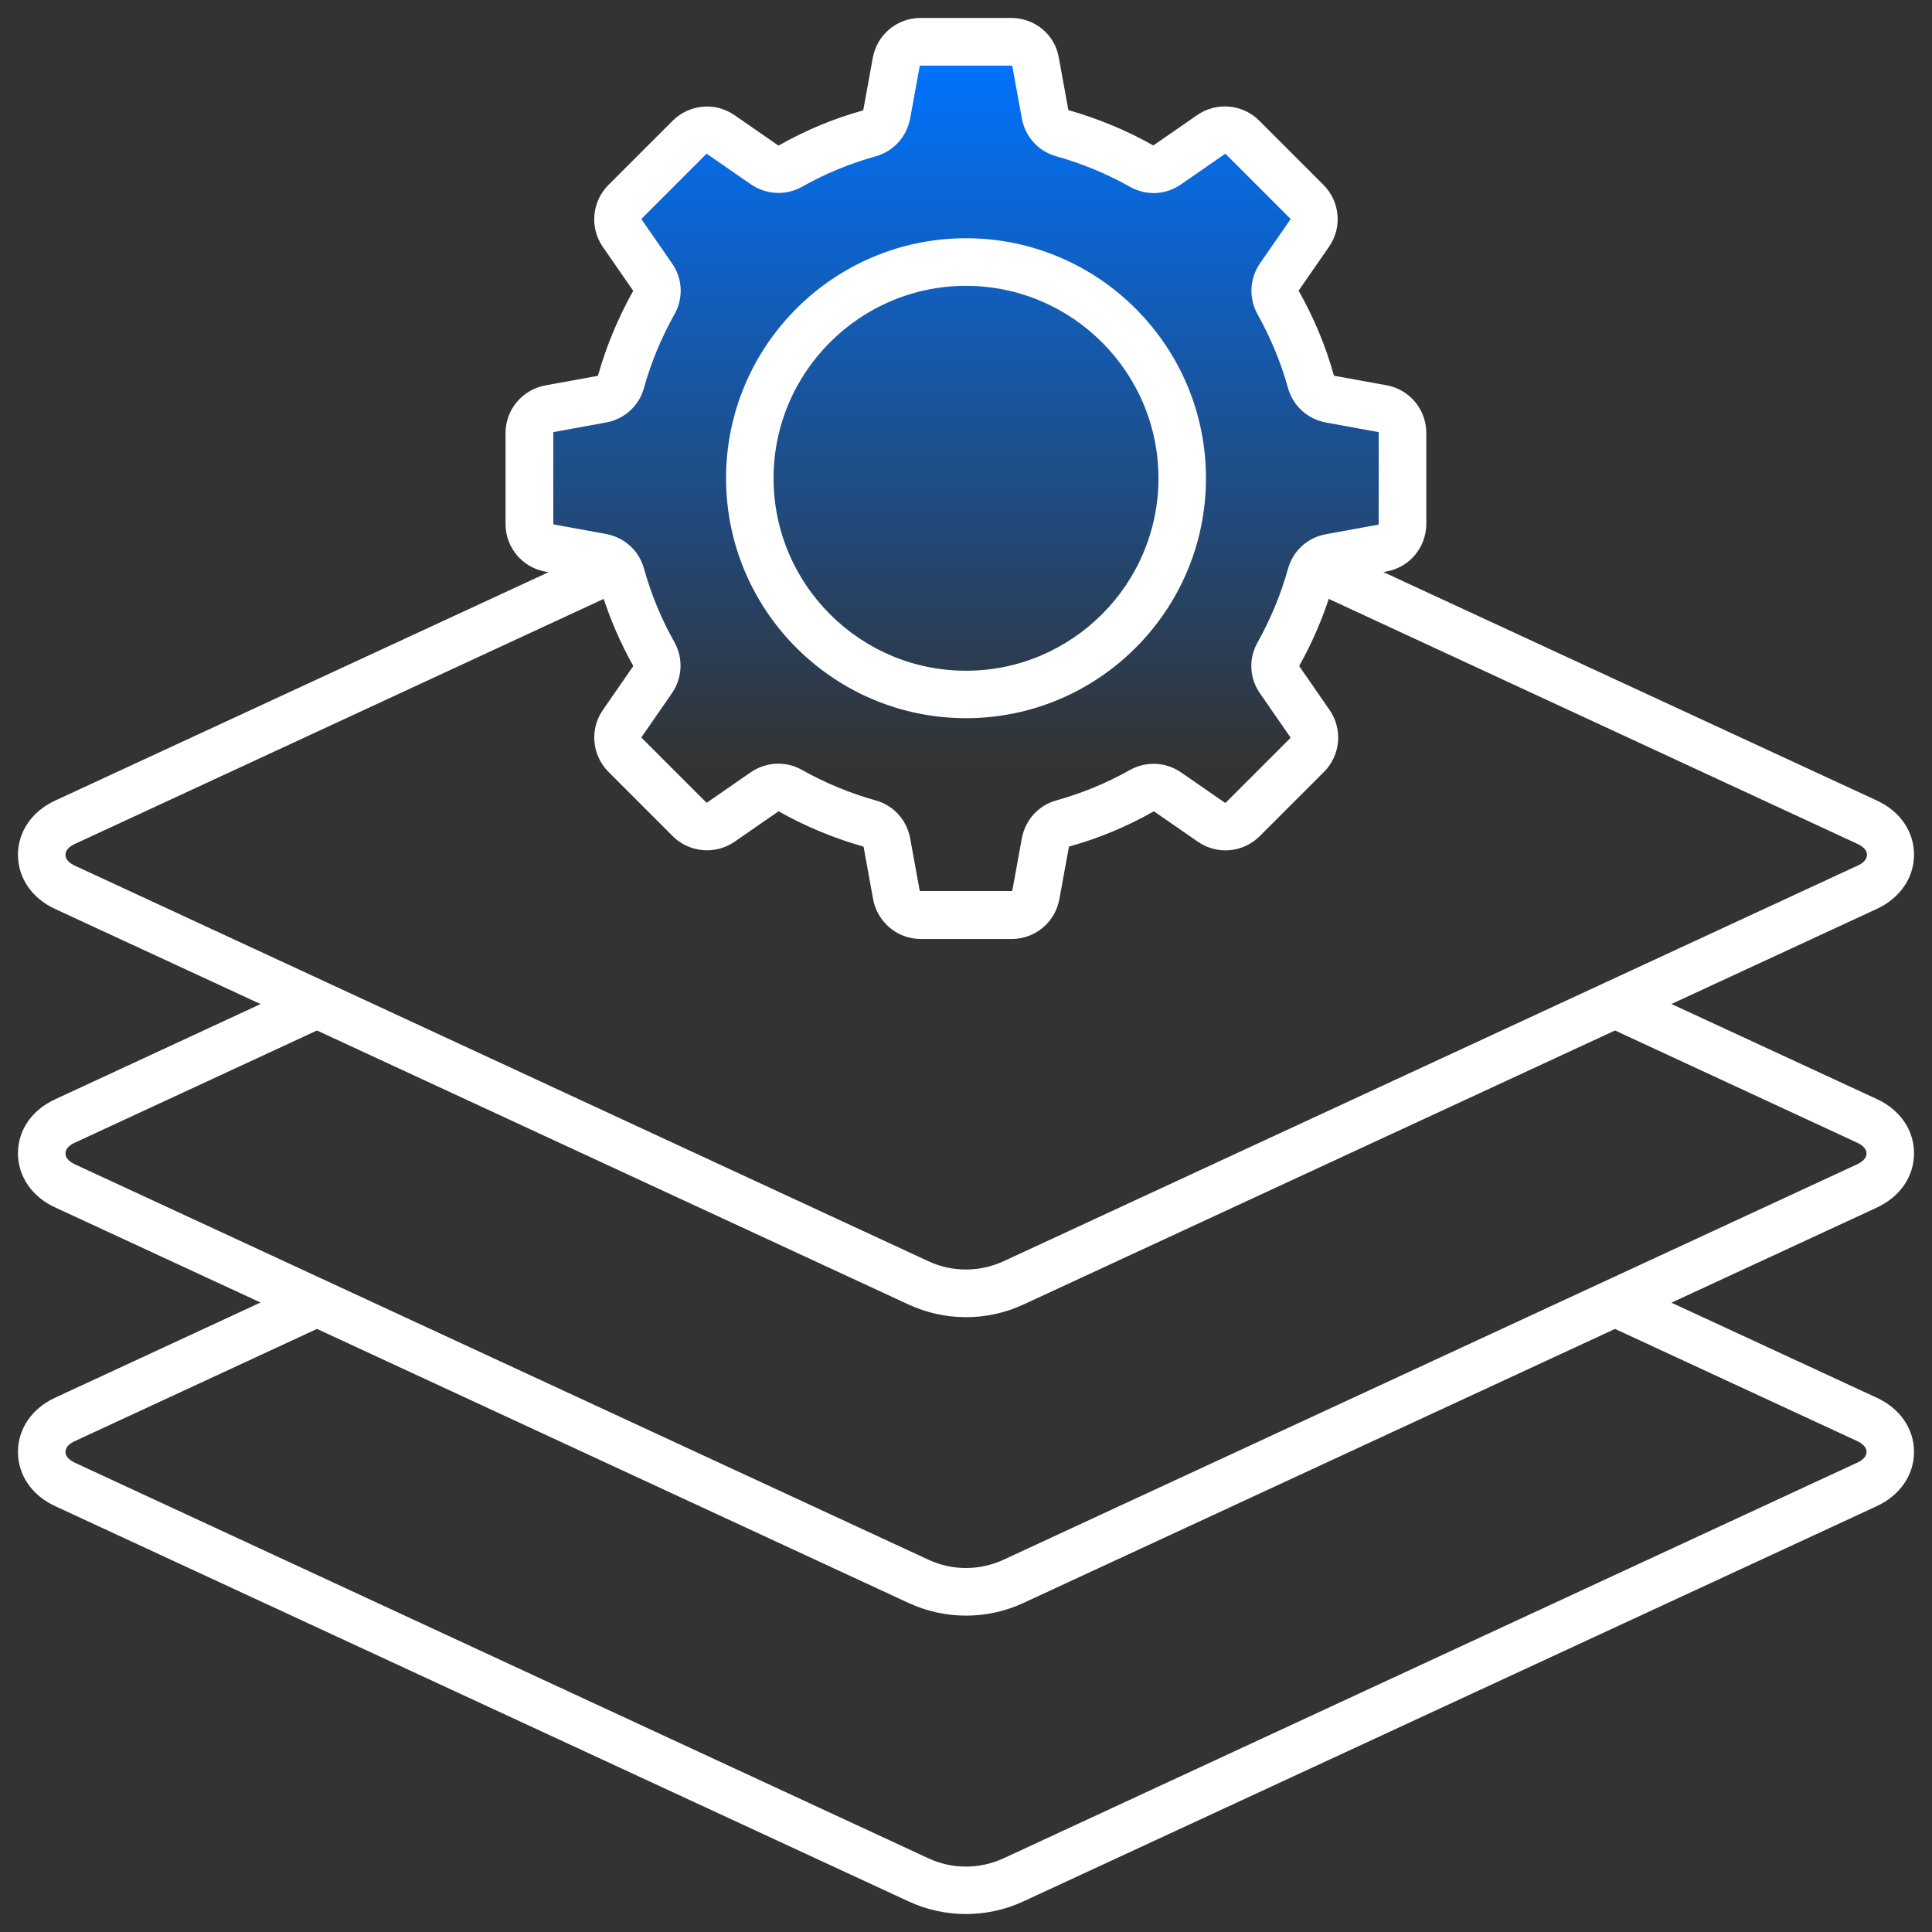
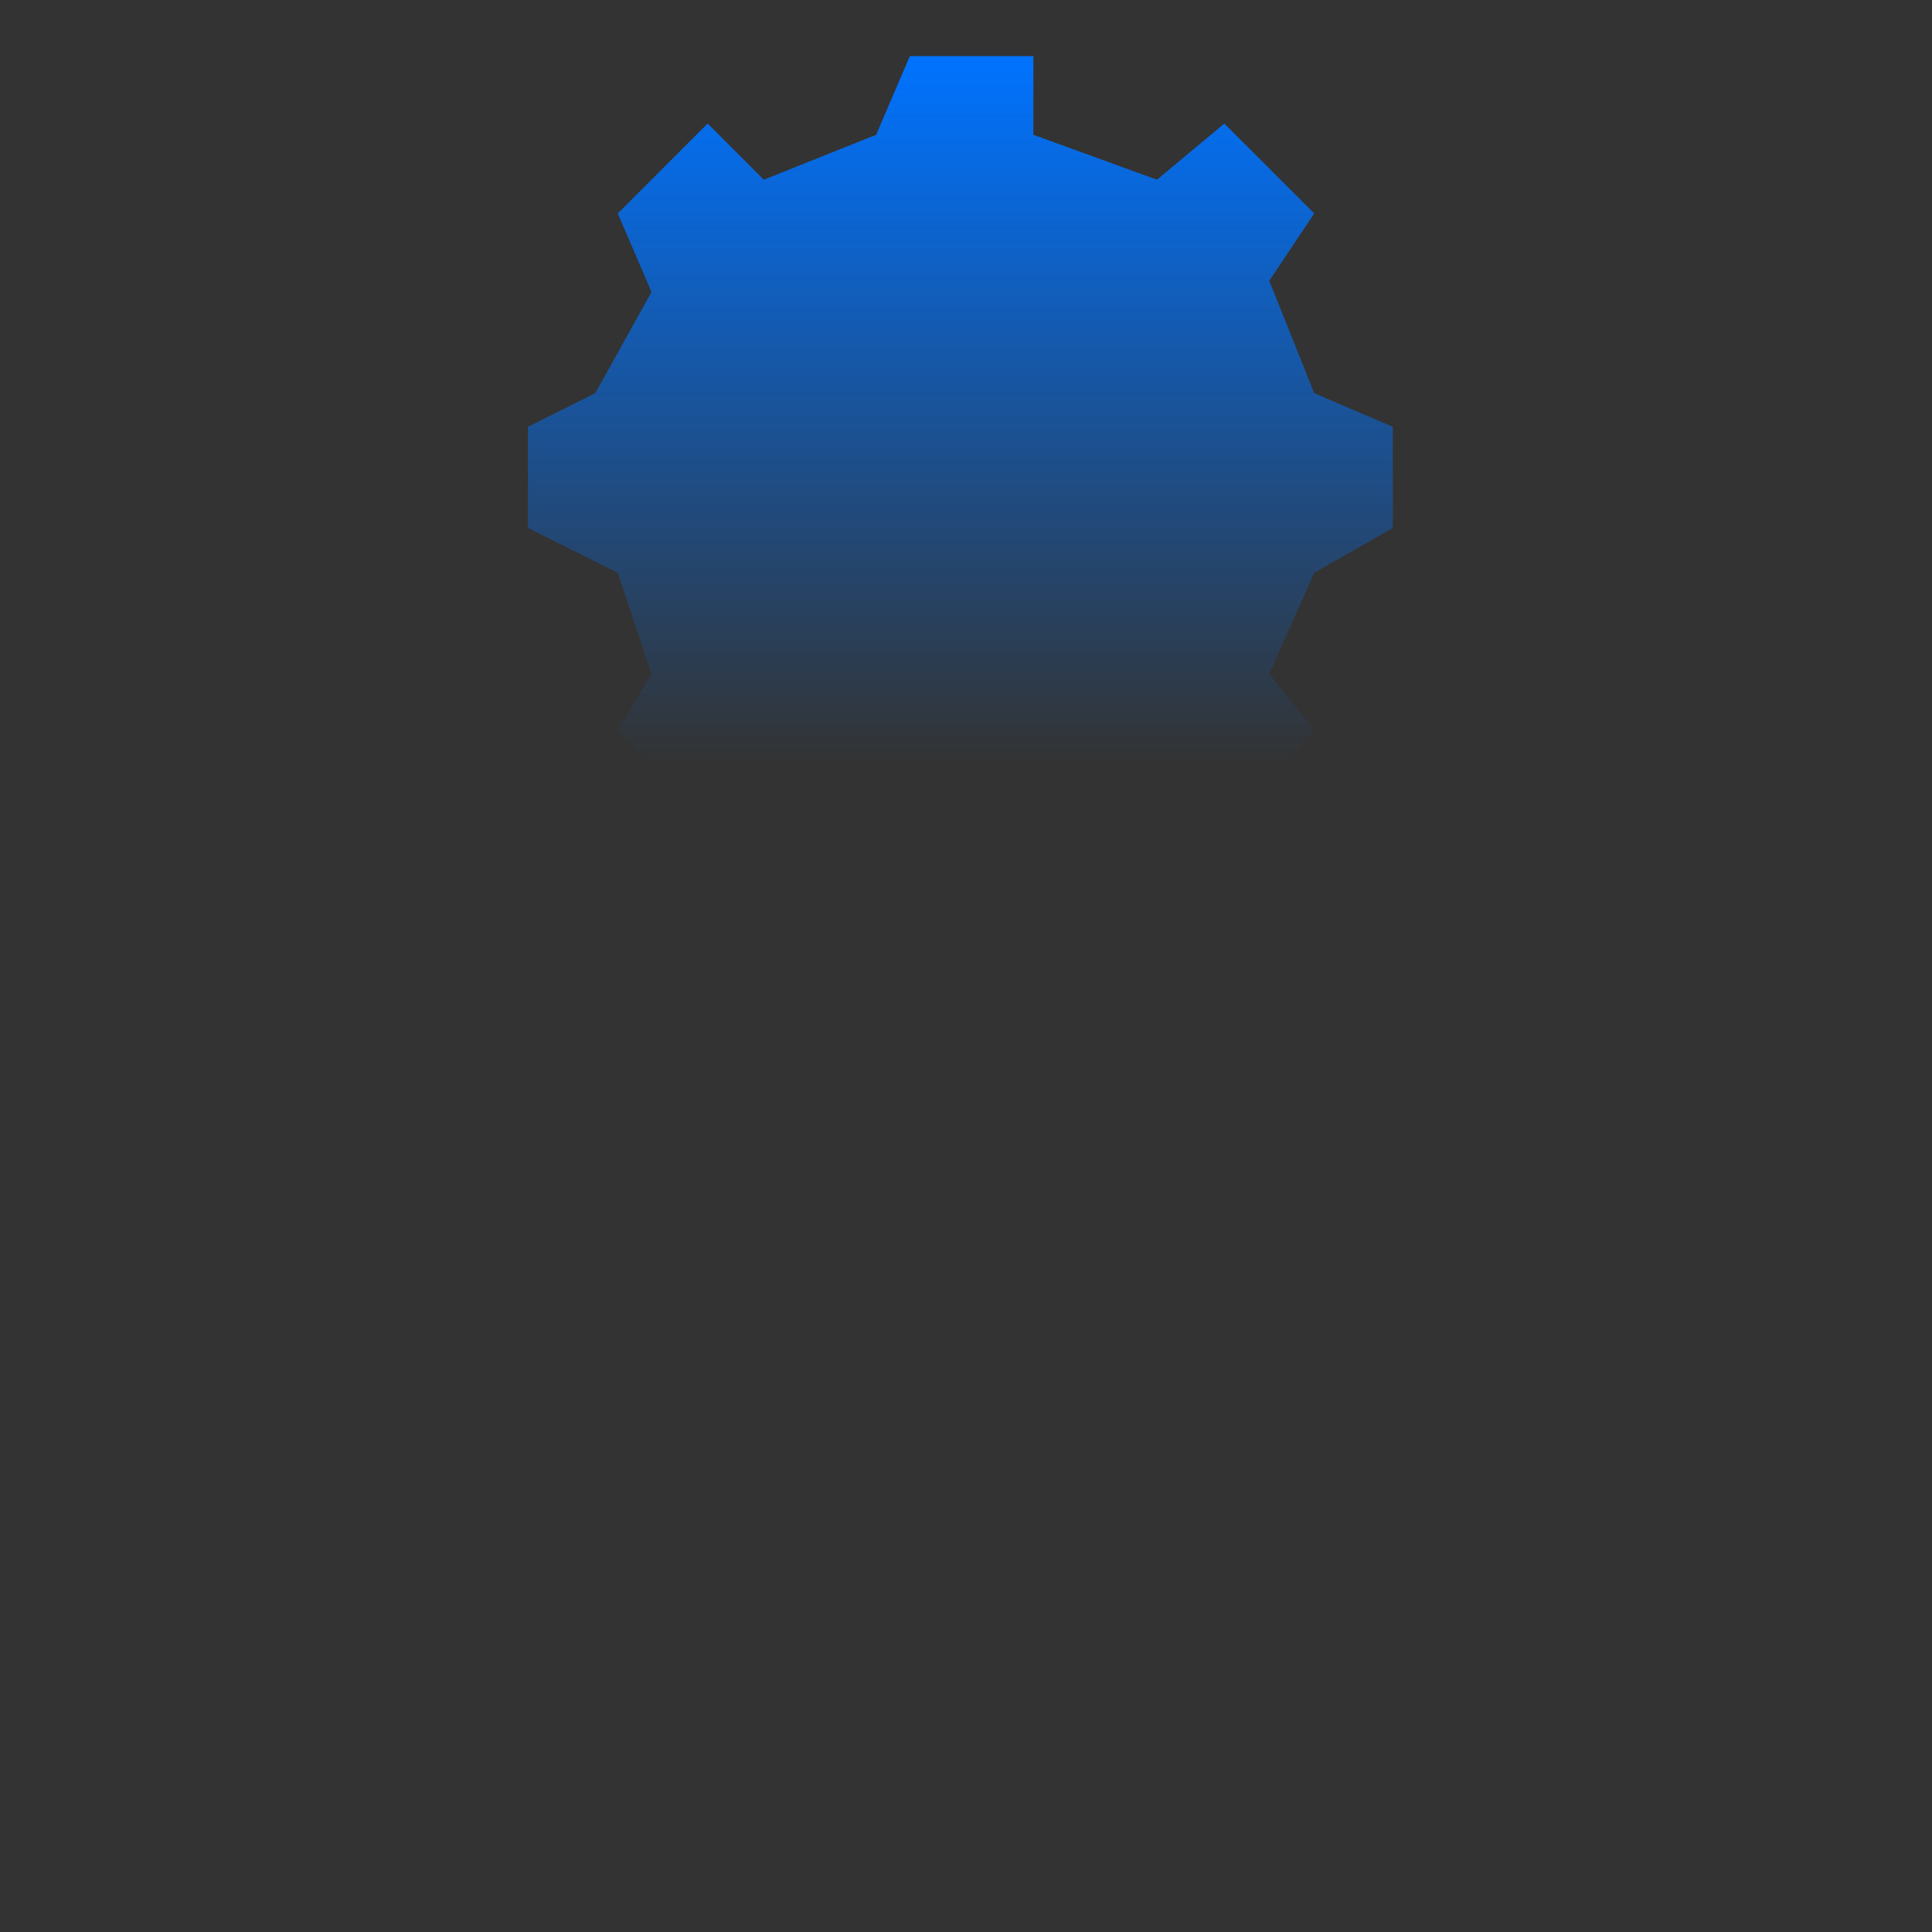
<svg xmlns="http://www.w3.org/2000/svg" width="86" height="86" viewBox="0 0 86 86" fill="none">
  <rect x="0" y="0" width="86" height="86" fill="#333333" stroke="none" />
  <path d="M40 40.5H46L47 37L52 35L54.5 37L58.5 32.5L56.5 30L58.5 25.5L62 23.5V19L58.5 17.5L56.5 12.5L58.5 9.5L54.5 5.5L51.5 8L46 6V2.5H40.5L39 6L34 8L31.5 5.5L27.5 9.5L29 13L26.5 17.5L23.5 19V23.5L27.5 25.5L29 30L27.5 32.5L32 37L35 35L39 37L40 40.5Z" fill="url(#paint0_linear_819_2)" />
-   <path d="M85 51.335C85 50.386 84.426 49.545 83.449 49.099L73.926 44.691L83.449 40.282C84.415 39.837 85 38.995 85 38.046C85 37.097 84.426 36.256 83.449 35.81L60.915 25.378L61.682 25.242C62.612 25.078 63.29 24.265 63.29 23.316V19.271C63.29 18.323 62.616 17.517 61.682 17.346L59.37 16.925C59.271 16.907 59.206 16.853 59.178 16.75C58.821 15.462 58.3 14.221 57.644 13.062C57.591 12.969 57.598 12.887 57.655 12.805L58.996 10.869C59.535 10.091 59.442 9.043 58.768 8.368L55.911 5.512C55.244 4.845 54.195 4.745 53.411 5.283L51.474 6.624C51.392 6.678 51.31 6.689 51.217 6.635C50.048 5.979 48.806 5.465 47.529 5.102C47.43 5.073 47.373 5.009 47.355 4.909L46.934 2.598C46.781 1.674 45.967 1 45.019 1H40.974C40.025 1 39.219 1.674 39.048 2.609L38.627 4.92C38.617 5.016 38.563 5.08 38.463 5.109C37.176 5.465 35.942 5.986 34.775 6.642C34.683 6.696 34.601 6.689 34.519 6.632L32.582 5.29C31.804 4.752 30.756 4.845 30.082 5.519L27.225 8.376C26.558 9.043 26.458 10.091 26.997 10.876L28.338 12.812C28.391 12.894 28.402 12.976 28.348 13.069C27.692 14.239 27.179 15.48 26.815 16.757C26.786 16.857 26.722 16.914 26.622 16.932L24.311 17.353C23.38 17.527 22.703 18.33 22.703 19.279V23.323C22.703 24.272 23.377 25.078 24.311 25.249L25.078 25.385L2.551 35.813C1.574 36.263 1 37.101 1 38.05C1 38.998 1.574 39.84 2.551 40.286L12.074 44.694L2.551 49.109C1.574 49.555 1 50.386 1 51.335C1 52.284 1.574 53.126 2.551 53.571L12.074 57.98L2.551 62.391C1.574 62.841 1 63.679 1 64.631C1 65.58 1.574 66.421 2.551 66.867L40.517 84.451C41.302 84.818 42.151 85 43 85C43.849 85 44.697 84.818 45.482 84.451L83.448 66.867C84.415 66.422 85 65.58 85 64.631C85 63.682 84.425 62.841 83.448 62.395L73.925 57.987L83.448 53.578C84.425 53.126 85 52.295 85 51.335ZM24.429 23.316V19.271C24.429 19.154 24.511 19.054 24.629 19.032L26.94 18.611C27.678 18.476 28.274 17.945 28.473 17.213C28.794 16.061 29.258 14.948 29.843 13.9C30.218 13.244 30.182 12.448 29.743 11.828L28.402 9.891C28.331 9.791 28.349 9.674 28.431 9.581L31.287 6.724C31.38 6.631 31.498 6.624 31.598 6.696L33.534 8.037C34.155 8.465 34.95 8.504 35.606 8.137C36.655 7.544 37.771 7.088 38.92 6.767C39.651 6.567 40.179 5.972 40.318 5.233L40.739 2.922C40.757 2.805 40.856 2.722 40.978 2.722H45.022C45.14 2.722 45.24 2.805 45.261 2.922L45.682 5.233C45.818 5.972 46.349 6.567 47.08 6.767C48.232 7.088 49.345 7.552 50.393 8.137C51.05 8.511 51.845 8.475 52.465 8.037L54.402 6.696C54.502 6.624 54.62 6.642 54.712 6.724L57.569 9.581C57.662 9.674 57.669 9.791 57.598 9.891L56.257 11.828C55.829 12.448 55.789 13.244 56.157 13.9C56.742 14.948 57.205 16.065 57.526 17.213C57.726 17.945 58.322 18.472 59.06 18.611L61.371 19.032C61.489 19.05 61.571 19.15 61.571 19.271V23.316C61.571 23.433 61.489 23.533 61.371 23.555L59.06 23.976C58.322 24.111 57.726 24.642 57.526 25.374C57.205 26.526 56.742 27.638 56.157 28.687C55.782 29.343 55.818 30.139 56.257 30.759L57.598 32.696C57.669 32.796 57.651 32.913 57.569 33.006L54.712 35.863C54.63 35.945 54.502 35.963 54.402 35.891L52.465 34.55C51.845 34.122 51.05 34.083 50.393 34.45C49.345 35.042 48.228 35.499 47.08 35.82C46.349 36.02 45.821 36.615 45.682 37.354L45.261 39.665C45.243 39.782 45.143 39.864 45.022 39.864H40.978C40.86 39.864 40.76 39.782 40.739 39.665L40.318 37.354C40.182 36.615 39.651 36.02 38.92 35.82C37.768 35.499 36.655 35.035 35.606 34.45C35.307 34.276 34.975 34.194 34.647 34.194C34.255 34.194 33.87 34.311 33.534 34.54L31.598 35.881C31.498 35.952 31.38 35.934 31.287 35.852L28.43 32.995C28.338 32.903 28.331 32.785 28.402 32.685L29.743 30.748C30.171 30.128 30.21 29.332 29.843 28.676C29.251 27.628 28.794 26.511 28.473 25.363C28.274 24.632 27.678 24.104 26.94 23.965L24.629 23.544C24.5 23.526 24.429 23.433 24.429 23.316ZM2.716 38.05C2.716 37.703 3.016 37.482 3.272 37.375L26.993 26.383C27.339 27.471 27.788 28.52 28.352 29.525C28.405 29.618 28.398 29.7 28.341 29.782L27 31.719C26.462 32.496 26.554 33.545 27.229 34.219L30.085 37.076C30.752 37.743 31.801 37.843 32.586 37.304L34.522 35.963C34.604 35.91 34.686 35.899 34.779 35.952C35.949 36.609 37.19 37.122 38.467 37.486C38.567 37.514 38.624 37.579 38.642 37.679L39.062 39.99C39.237 40.92 40.04 41.598 40.988 41.598H45.033C45.982 41.598 46.788 40.924 46.959 39.99L47.38 37.679C47.398 37.579 47.451 37.514 47.554 37.486C48.842 37.129 50.083 36.609 51.242 35.952C51.335 35.899 51.417 35.906 51.499 35.963L53.436 37.304C54.213 37.843 55.262 37.75 55.936 37.076L58.793 34.219C59.46 33.552 59.559 32.504 59.021 31.719L57.68 29.782C57.626 29.7 57.616 29.618 57.669 29.525C58.226 28.53 58.682 27.471 59.028 26.383L82.749 37.375C83.006 37.493 83.305 37.703 83.305 38.05C83.305 38.395 83.006 38.617 82.749 38.724L44.762 56.321C43.638 56.841 42.351 56.841 41.238 56.321L3.272 38.726C3.019 38.616 2.716 38.399 2.716 38.05ZM82.728 63.953C82.985 64.071 83.285 64.281 83.285 64.627C83.285 64.973 82.985 65.195 82.728 65.302L44.762 82.899C43.639 83.419 42.351 83.419 41.239 82.899L3.273 65.304C3.016 65.187 2.716 64.976 2.716 64.63C2.716 64.284 3.016 64.063 3.273 63.956L14.111 58.934L40.518 71.167C41.303 71.531 42.152 71.717 43.001 71.717C43.849 71.717 44.698 71.535 45.483 71.167L71.89 58.934L82.728 63.953ZM82.728 52.02L44.762 69.607C43.639 70.128 42.351 70.128 41.239 69.607L3.273 52.02C3.016 51.902 2.716 51.692 2.716 51.346C2.716 51 3.016 50.779 3.273 50.672L14.111 45.65L40.518 57.883C41.303 58.247 42.152 58.432 43.001 58.432C43.849 58.432 44.698 58.25 45.483 57.883L71.89 45.65L82.728 50.672C82.985 50.789 83.285 51 83.285 51.346C83.285 51.692 82.982 51.902 82.728 52.02ZM43 31.769C48.778 31.769 53.482 27.068 53.482 21.287C53.482 15.509 48.781 10.805 43 10.805C37.222 10.805 32.519 15.506 32.519 21.287C32.519 27.068 37.223 31.769 43 31.769ZM43 12.524C47.829 12.524 51.767 16.457 51.767 21.29C51.767 26.119 47.833 30.057 43 30.057C38.171 30.057 34.234 26.123 34.234 21.29C34.234 16.457 38.171 12.524 43 12.524Z" fill="white" stroke="white" stroke-width="0.4" />
  <defs>
    <linearGradient id="paint0_linear_819_2" x1="42.75" y1="2.5" x2="42.75" y2="34.04" gradientUnits="userSpaceOnUse">
      <stop stop-color="#0073FF" />
      <stop offset="1" stop-color="#0073FF" stop-opacity="0" />
    </linearGradient>
  </defs>
</svg>